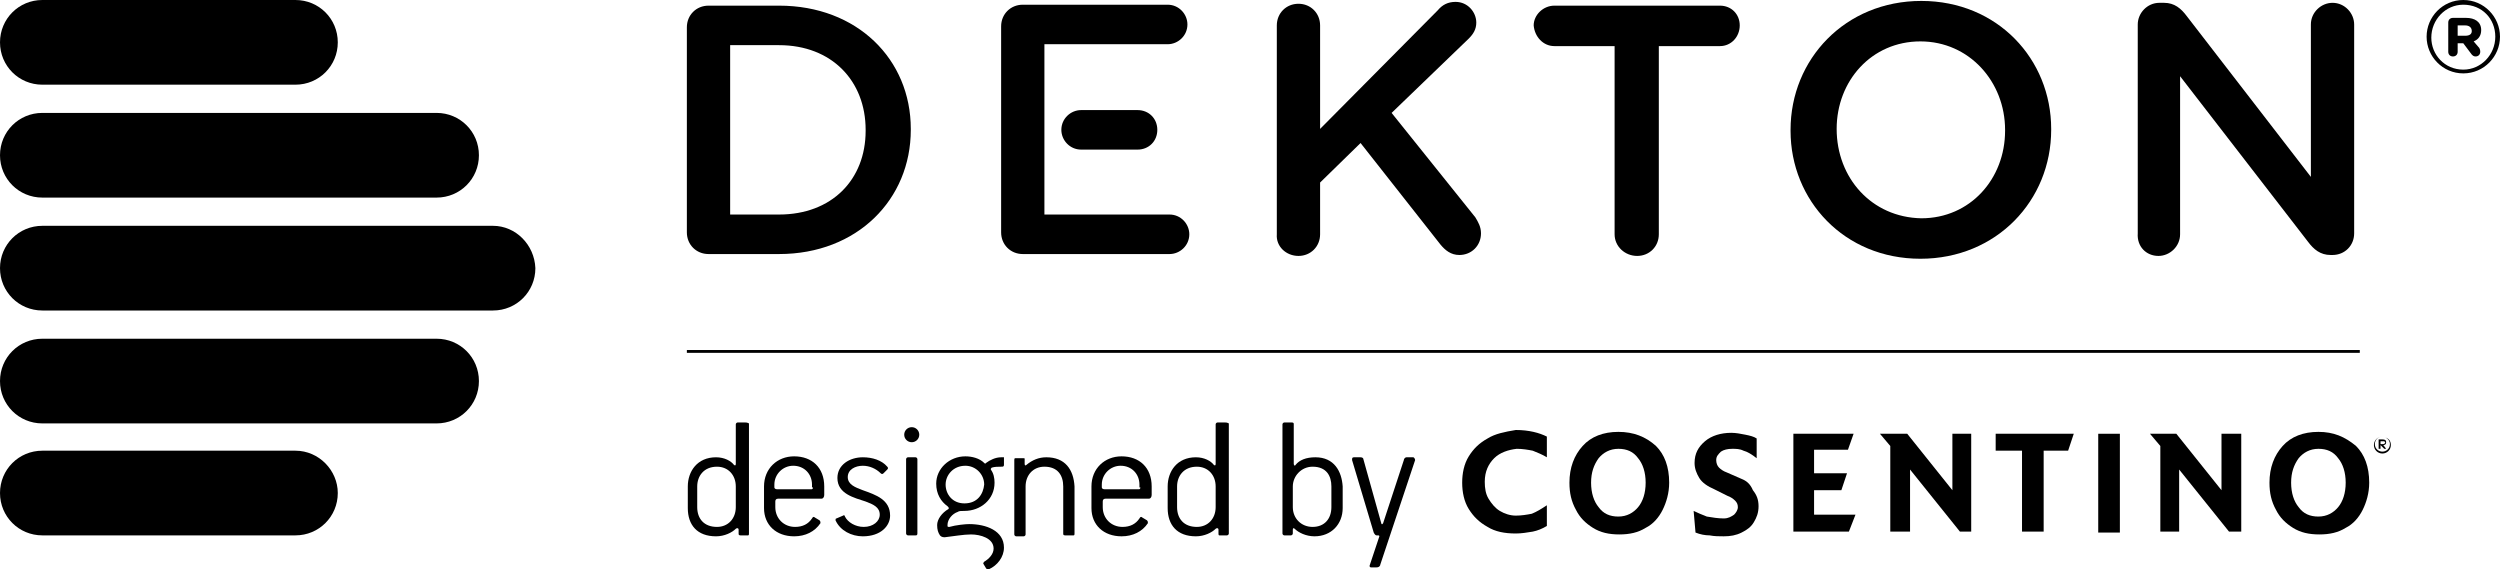
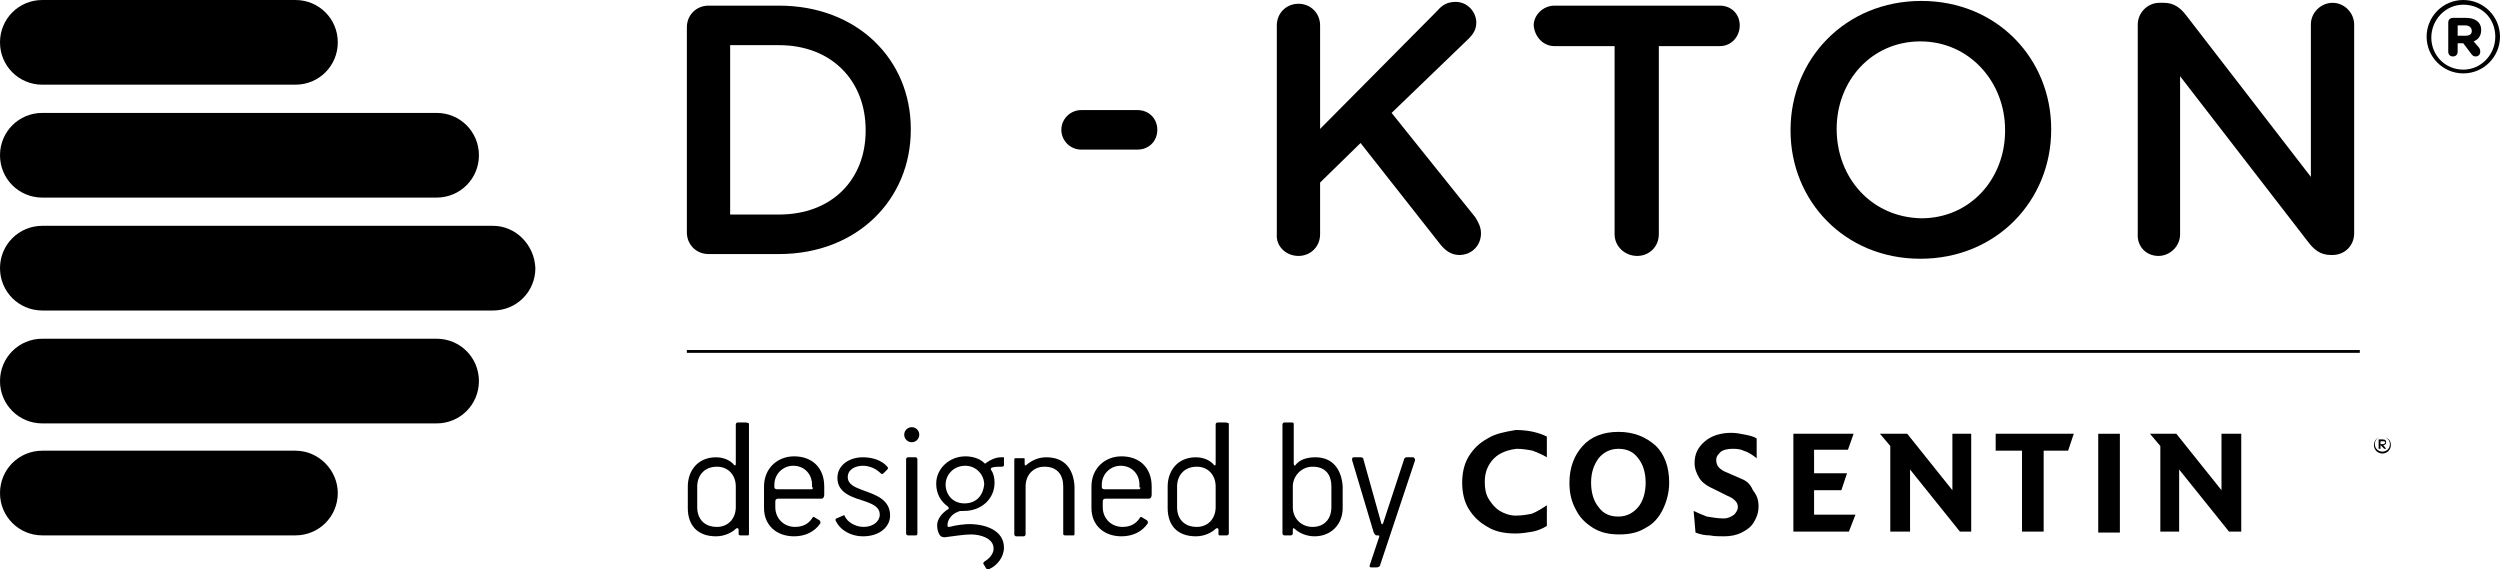
<svg xmlns="http://www.w3.org/2000/svg" version="1.1" id="Layer_1" x="0px" y="0px" viewBox="0 0 265.7 60.5" style="enable-background:new 0 0 265.7 60.5;" xml:space="preserve">
  <g>
    <path d="M4.5,21h41.9c2.5,0,4.5-2,4.5-4.5s-2-4.5-4.5-4.5H4.5C2,12,0,14,0,16.5S2,21,4.5,21z" />
    <path d="M52.4,24H4.5C2,24,0,26,0,28.5S2,33,4.5,33h47.9c2.5,0,4.5-2,4.5-4.5C56.8,26,54.8,24,52.4,24z" />
    <path d="M4.5,9h26.9c2.5,0,4.5-2,4.5-4.5S33.9,0,31.4,0H4.5C2,0,0,2,0,4.5S2,9,4.5,9z" />
    <path d="M31.4,47.9H4.5c-2.5,0-4.5,2-4.5,4.5s2,4.5,4.5,4.5h26.9c2.5,0,4.5-2,4.5-4.5C35.9,50,33.9,47.9,31.4,47.9z" />
    <path d="M46.4,36H4.5C2,36,0,38,0,40.5S2,45,4.5,45h41.9c2.5,0,4.5-2,4.5-4.5S48.9,36,46.4,36z" />
    <path d="M229.4,27.2c1.2,0,2.3-1,2.3-2.3V8.1l13.6,17.6c0.6,0.8,1.3,1.4,2.4,1.4h0.2c1.3,0,2.3-1,2.3-2.3V2.6c0-1.2-1-2.3-2.3-2.3   c-1.2,0-2.3,1-2.3,2.3v16.2L232.4,1.7c-0.6-0.8-1.3-1.4-2.4-1.4h-0.5c-1.3,0-2.3,1.1-2.3,2.3v22.2   C227.1,26.2,228.1,27.2,229.4,27.2z" />
    <path d="M138,27.2c1.3,0,2.3-1,2.3-2.3v-5.5l4.3-4.2l8.5,10.8c0.5,0.6,1.1,1.1,2,1.1c1.3,0,2.3-1,2.3-2.3c0-0.7-0.3-1.2-0.6-1.7   L147.9,12l8.2-7.9c0.5-0.5,0.8-1,0.8-1.7c0-1.1-0.9-2.2-2.2-2.2c-0.8,0-1.4,0.3-1.9,0.9l-12.5,12.6v-11c0-1.3-1-2.3-2.3-2.3   s-2.3,1-2.3,2.3v22.2C135.6,26.2,136.7,27.2,138,27.2z" />
    <path d="M204.1,27.5c8.1,0,13.9-6.2,13.9-13.7v-0.1c0-7.4-5.7-13.6-13.8-13.6s-13.9,6.2-13.9,13.7v0.1   C190.3,21.3,196,27.5,204.1,27.5z M204.1,4.4c5.2,0,9,4.3,9,9.4v0.1c0,5.1-3.7,9.3-8.9,9.3c-5.3-0.1-9-4.3-9-9.5   C195.2,8.6,198.9,4.4,204.1,4.4z" />
-     <path d="M108.7,27h15.6c1.1,0,2.1-0.9,2.1-2.1c0-1.1-0.9-2.1-2.1-2.1H111V4.7h13.1c1.1,0,2.1-0.9,2.1-2.1c0-1.1-0.9-2.1-2.1-2.1   h-15.4c-1.3,0-2.3,1-2.3,2.3v21.9C106.4,26,107.4,27,108.7,27z" />
    <path d="M75.3,27h7.5c8.3,0,14-5.8,14-13.2v-0.1c0-7.4-5.7-13.1-14-13.1h-7.5c-1.3,0-2.3,1-2.3,2.3v21.8C73,26,74,27,75.3,27z    M77.6,4.8h5.2c5.6,0,9.2,3.8,9.2,9v0.1c0,5.2-3.6,8.9-9.2,8.9h-5.2V4.8z" />
    <path d="M114.9,11.7c-1.1,0-2.1,0.9-2.1,2.1c0,1.1,0.9,2.1,2.1,2.1h6c1.2,0,2.1-0.9,2.1-2.1s-0.9-2.1-2.1-2.1H114.9z" />
    <path d="M165.2,4.9h6.4v20c0,1.3,1.1,2.3,2.4,2.3s2.3-1,2.3-2.3v-20h6.5c1.2,0,2.1-1,2.1-2.2s-0.9-2.1-2.1-2.1h-17.6   c-1.2,0-2.2,1-2.2,2.1C163.1,3.9,164,4.9,165.2,4.9z" />
    <path d="M263.7,3.2c0-0.9-0.7-1.3-1.6-1.3h-1.4c-0.3,0-0.5,0.2-0.5,0.5v3.1c0,0.3,0.2,0.5,0.5,0.5s0.5-0.2,0.5-0.5V4.6h0.6l0.9,1.2   c0.1,0.1,0.2,0.2,0.4,0.2c0.3,0,0.5-0.2,0.5-0.5c0-0.1,0-0.2-0.1-0.4l-0.6-0.7C263.4,4.2,263.7,3.8,263.7,3.2z M262,3.8h-0.8V2.7   h0.8c0.4,0,0.7,0.2,0.7,0.6C262.7,3.6,262.5,3.8,262,3.8z" />
    <path d="M261.8,0c-2.2,0-3.9,1.8-3.9,3.9c0,2.1,1.7,3.9,3.9,3.9s3.9-1.8,3.9-3.9C265.7,1.8,264,0,261.8,0z M261.8,7.4   c-2,0-3.4-1.6-3.4-3.4c0-1.9,1.5-3.5,3.4-3.5c2,0,3.4,1.5,3.4,3.4S263.7,7.4,261.8,7.4z" />
    <rect x="73" y="37.2" width="177.8" height="0.3" />
    <path d="M78.4,44.9c-0.1,0-0.2,0.1-0.2,0.2v4.2c0,0.2-0.1,0.2-0.2,0.1c-0.3-0.4-1-0.8-1.9-0.8c-2,0-3,1.5-3,3.1V54c0,1.8,1,3,3,3   c0.9,0,1.7-0.4,2.1-0.8c0.1-0.1,0.3-0.1,0.3,0.1v0.4c0,0.1,0,0.2,0.2,0.2h0.8c0.1,0,0.1-0.1,0.1-0.2V45c-0.2-0.1-0.3-0.1-0.4-0.1   H78.4z M78.2,53.9c0,1.2-0.8,2.1-2,2.1c-1.4,0-2.1-0.9-2.1-2.1v-2.2c0-1.1,0.7-2.1,2.1-2.1c1.2,0,2,0.9,2,2.1V53.9z" />
    <path d="M84.4,48.5c-1.8,0-3.2,1.3-3.2,3.2V54c0,1.8,1.3,3,3.2,3c1.2,0,2.2-0.5,2.8-1.4c0-0.1,0-0.2-0.1-0.3L86.6,55   c-0.1-0.1-0.2-0.1-0.3,0.1c-0.4,0.6-1,0.9-1.8,0.9c-1.2,0-2.1-0.9-2.1-2.1v-0.6c0-0.2,0.1-0.3,0.3-0.3h4.6c0.2,0,0.3-0.2,0.3-0.4   v-0.9C87.6,49.7,86.3,48.5,84.4,48.5z M86.2,52h-3.6c-0.2,0-0.3-0.1-0.3-0.2v-0.3c0-1.1,0.9-2,2-2c1.2,0,2,0.9,2,2v0.3h0.1   C86.4,52,86.3,52,86.2,52z" />
    <path d="M91.7,52.1c-0.8-0.3-1.6-0.6-1.6-1.4s0.8-1.2,1.6-1.2c0.7,0,1.4,0.3,1.9,0.8c0.1,0.1,0.2,0.1,0.3,0l0.4-0.4   c0.1-0.1,0.1-0.2,0-0.3c-0.6-0.7-1.6-1-2.6-1c-1.4,0-2.7,0.8-2.7,2.2c0,1.7,1.8,2.1,3,2.5c0.8,0.3,1.5,0.6,1.5,1.4   c0,0.7-0.7,1.3-1.7,1.3c-0.9,0-1.7-0.5-2-1.1c0-0.1-0.1-0.2-0.2-0.1l-0.7,0.3c-0.1,0-0.1,0.1-0.1,0.2c0.5,1.1,1.7,1.7,2.9,1.7   c1.9,0,2.9-1.1,2.9-2.2C94.6,53.1,93.1,52.6,91.7,52.1z" />
    <circle cx="96.9" cy="46.2" r="0.8" />
    <path d="M97.3,48.6h-0.8c-0.1,0-0.2,0.1-0.2,0.2v7.9c0,0.1,0.1,0.2,0.2,0.2h0.8c0.1,0,0.2,0,0.2-0.2v-7.9   C97.5,48.7,97.4,48.6,97.3,48.6z" />
    <path d="M104.8,49.2c-0.1,0.1-0.1,0.1-0.2,0c-0.5-0.5-1.3-0.7-2-0.7c-1.7,0-3.1,1.3-3.1,2.9c0,1.1,0.5,1.9,1.2,2.4   c0.1,0.1,0.2,0.2,0.1,0.3c-0.7,0.4-1.2,1.1-1.2,1.7c0,0.5,0.1,0.8,0.3,1.1c0.1,0.1,0.2,0.2,0.5,0.2c0.9-0.1,2-0.3,2.8-0.3   c1,0,2.4,0.4,2.4,1.5c0,0.6-0.5,1.1-1,1.4c-0.1,0.1-0.1,0.2-0.1,0.2l0.3,0.5c0.1,0.1,0.2,0.2,0.3,0.1c0.9-0.4,1.6-1.3,1.6-2.3   c0-1.8-1.9-2.5-3.7-2.5c-0.4,0-1.4,0.1-2.1,0.3c-0.2,0-0.2,0-0.2-0.2c0-0.6,0.5-1.2,1.1-1.4c0.1-0.1,0.4-0.1,0.7-0.1   c1.7,0,3.2-1.2,3.2-3c0-0.5-0.1-1-0.4-1.4c0-0.1,0-0.1,0.1-0.2c0.3-0.1,0.7-0.1,1-0.1c0.2,0,0.3,0,0.3-0.2v-0.8c0,0-0.1,0-0.3,0   C105.8,48.6,105.2,48.9,104.8,49.2z M102.5,53.5c-1.3,0-2-1-2-2s0.8-2,2.1-2c1.1,0,2,0.9,2,2C104.5,52.5,103.9,53.5,102.5,53.5z" />
    <path d="M111.2,48.6c-0.8,0-1.5,0.3-2.1,0.8c-0.1,0.1-0.2,0.1-0.2-0.1v-0.5c0-0.1,0-0.1-0.1-0.1h-0.9c-0.1,0-0.1,0.1-0.1,0.2v7.9   c0,0.1,0.1,0.2,0.2,0.2h0.8c0.1,0,0.2-0.1,0.2-0.2v-5.1c0-1.2,0.8-2.1,2-2.1c1.4,0,2,0.9,2,2.1v5c0,0.1,0,0.2,0.2,0.2h0.9   c0.1,0,0.1-0.1,0.1-0.2v-5C114.1,49.9,113.2,48.6,111.2,48.6z" />
    <path d="M119.2,48.5c-1.8,0-3.2,1.3-3.2,3.2V54c0,1.8,1.3,3,3.2,3c1.2,0,2.2-0.5,2.8-1.4c0-0.1,0-0.2-0.1-0.3l-0.5-0.3   c-0.1-0.1-0.2-0.1-0.3,0.1c-0.4,0.6-1,0.9-1.8,0.9c-1.2,0-2.1-0.9-2.1-2.1v-0.6c0-0.2,0.1-0.3,0.3-0.3h4.6c0.2,0,0.3-0.2,0.3-0.4   v-0.9C122.4,49.7,121.1,48.5,119.2,48.5z M121,52h-3.6c-0.2,0-0.3-0.1-0.3-0.2v-0.3c0-1.1,0.9-2,2-2c1.2,0,2,0.9,2,2v0.3h0.1   C121.2,52,121.1,52,121,52z" />
    <path d="M129.4,44.9c-0.1,0-0.2,0.1-0.2,0.2v4.2c0,0.2-0.1,0.2-0.2,0.1c-0.3-0.4-1-0.8-1.9-0.8c-2,0-3,1.5-3,3.1V54c0,1.8,1,3,3,3   c0.9,0,1.7-0.4,2.1-0.8c0.1-0.1,0.3-0.1,0.3,0.1v0.4c0,0.1,0,0.2,0.1,0.2h0.8c0.1,0,0.2-0.1,0.2-0.2V45c-0.2-0.1-0.3-0.1-0.4-0.1   H129.4z M129.2,53.9c0,1.2-0.8,2.1-2,2.1c-1.4,0-2.1-0.9-2.1-2.1v-2.2c0-1.1,0.7-2.1,2.1-2.1c1.2,0,2,0.9,2,2.1V53.9z" />
    <path d="M139.8,48.6c-1,0-1.7,0.3-2.1,0.8c-0.1,0.2-0.2,0-0.2-0.1v-4.2c0-0.1,0-0.2-0.2-0.2h-0.8c-0.1,0-0.2,0.1-0.2,0.2v11.6   c0,0.1,0.1,0.2,0.2,0.2h0.7c0.1,0,0.2-0.1,0.2-0.2v-0.4c0-0.2,0.1-0.2,0.2-0.1c0.4,0.4,1.2,0.8,2.1,0.8c1.8,0,3-1.3,3-3v-2.3   C142.6,50.1,141.8,48.6,139.8,48.6z M141.5,53.9c0,1.2-0.7,2.1-2,2.1c-1.2,0-2.1-0.9-2.1-2.1v-2.2c0-1.1,0.9-2.1,2.1-2.1   c1.5,0,2,1,2,2.1V53.9z" />
    <path d="M150.2,48.6h-0.7c-0.2,0-0.3,0.2-0.3,0.3l-2.2,6.7c-0.1,0.2-0.2,0.1-0.2,0l-1.9-6.8c0-0.1-0.1-0.2-0.3-0.2h-0.7   c-0.2,0-0.2,0.1-0.2,0.3l2.3,7.7c0.1,0.2,0.2,0.3,0.3,0.3h0.2c0.1,0,0.1,0.1,0.1,0.1l-1,3c-0.1,0.2,0,0.3,0.1,0.3h0.6   c0.3,0,0.4-0.2,0.4-0.3l3.7-11.1C150.4,48.8,150.3,48.6,150.2,48.6z" />
    <path d="M161.1,54.8c-0.6,0-1.2-0.2-1.7-0.5s-0.9-0.8-1.2-1.3c-0.3-0.5-0.4-1.1-0.4-1.8c0-1.1,0.4-1.9,1-2.5c0.6-0.6,1.5-0.9,2.4-1   c0.6,0,1.2,0.1,1.7,0.2c0.5,0.2,1,0.4,1.5,0.7v-2.2c-0.8-0.4-1.9-0.7-3.3-0.7c-1.2,0.2-2.2,0.4-3,0.9c-0.9,0.5-1.5,1.1-2,1.9   s-0.7,1.8-0.7,2.8s0.2,2,0.7,2.8s1.1,1.4,2,1.9c0.8,0.5,1.8,0.7,3,0.7c0.6,0,1.2-0.1,1.8-0.2c0.5-0.1,1-0.3,1.5-0.6v-2.2   c-0.6,0.4-1.1,0.7-1.6,0.9C162.3,54.7,161.7,54.8,161.1,54.8z" />
    <path d="M172,45.9c-1.6,0-2.9,0.5-3.8,1.5c-0.9,1-1.4,2.3-1.4,3.9c0,1.1,0.2,2,0.7,2.9c0.4,0.8,1,1.4,1.8,1.9s1.7,0.7,2.8,0.7   s2-0.2,2.8-0.7c0.8-0.4,1.4-1.1,1.8-1.9c0.4-0.8,0.7-1.8,0.7-2.9c0-1.7-0.5-3-1.4-3.9C174.9,46.4,173.6,45.9,172,45.9z M174.1,53.9   c-0.5,0.6-1.2,1-2.1,1c-0.9,0-1.6-0.3-2.1-1c-0.5-0.6-0.8-1.5-0.8-2.6c0-1.1,0.3-1.9,0.8-2.6c0.5-0.6,1.2-1,2.1-1   c0.9,0,1.6,0.3,2.1,1c0.5,0.6,0.8,1.5,0.8,2.6C174.9,52.4,174.6,53.3,174.1,53.9z" />
    <path d="M185.1,50.9l-1.6-0.7c-0.3-0.1-0.6-0.3-0.8-0.5s-0.3-0.5-0.3-0.8c0-0.4,0.2-0.6,0.5-0.9c0.3-0.2,0.7-0.3,1.2-0.3   c0.4,0,0.8,0,1.2,0.2c0.4,0.1,0.9,0.4,1.4,0.8v-2.1c-0.3-0.2-0.7-0.3-1.2-0.4c-0.5-0.1-1-0.2-1.5-0.2c-1.1,0-2.1,0.3-2.8,0.9   c-0.7,0.6-1.1,1.3-1.1,2.3c0,0.6,0.2,1.1,0.5,1.6s0.9,0.9,1.6,1.2l1.4,0.7c0.3,0.1,0.6,0.3,0.8,0.5c0.2,0.2,0.3,0.4,0.3,0.7   c0,0.3-0.2,0.6-0.4,0.8c-0.3,0.2-0.6,0.4-1.1,0.4c-0.6,0-1.2-0.1-1.8-0.2c-0.5-0.2-1-0.4-1.4-0.6l0.2,2.3c0.5,0.2,1,0.3,1.5,0.3   c0.5,0.1,1,0.1,1.5,0.1c0.7,0,1.3-0.1,1.9-0.4c0.6-0.3,1-0.6,1.3-1.1s0.5-1,0.5-1.7s-0.2-1.2-0.6-1.7   C186,51.4,185.6,51.1,185.1,50.9z" />
    <polygon points="192.8,52.1 195.7,52.1 196.3,50.3 192.8,50.3 192.8,47.8 196.4,47.8 197,46.1 190.6,46.1 190.6,56.5 196.5,56.5    197.2,54.7 192.8,54.7  " />
    <polygon points="207.5,52.1 202.7,46.1 199.8,46.1 200.9,47.4 200.9,56.5 203,56.5 203,49.9 208.3,56.5 209.5,56.5 209.5,46.1    207.5,46.1  " />
    <polygon points="212.1,47.9 214.9,47.9 214.9,56.5 217.2,56.5 217.2,47.9 219.8,47.9 220.4,46.1 212.1,46.1  " />
    <rect x="223" y="46.1" width="2.3" height="10.5" />
    <polygon points="236.1,52.1 231.3,46.1 228.5,46.1 229.6,47.4 229.6,56.5 231.6,56.5 231.6,49.9 236.9,56.5 238.2,56.5 238.2,46.1    236.1,46.1  " />
-     <path d="M246.4,45.9c-1.6,0-2.9,0.5-3.8,1.5c-0.9,1-1.4,2.3-1.4,3.9c0,1.1,0.2,2,0.7,2.9c0.4,0.8,1,1.4,1.8,1.9s1.7,0.7,2.8,0.7   s2-0.2,2.8-0.7c0.8-0.4,1.4-1.1,1.8-1.9c0.4-0.8,0.7-1.8,0.7-2.9c0-1.7-0.5-3-1.4-3.9C249.2,46.4,248,45.9,246.4,45.9z M248.5,53.9   c-0.5,0.6-1.2,1-2.1,1c-0.9,0-1.6-0.3-2.1-1c-0.5-0.6-0.8-1.5-0.8-2.6c0-1.1,0.3-1.9,0.8-2.6c0.5-0.6,1.2-1,2.1-1   c0.9,0,1.6,0.3,2.1,1c0.5,0.6,0.8,1.5,0.8,2.6C249.3,52.4,249,53.3,248.5,53.9z" />
    <path d="M253,47.3L253,47.3l0.4,0.4h0.2l-0.3-0.4c0.2,0,0.3-0.1,0.3-0.3s-0.1-0.3-0.4-0.3h-0.4v1h0.2V47.3z M253,47.2v-0.3h0.2   c0.1,0,0.1,0,0.2,0l0.1,0.1c0,0.1-0.1,0.2-0.2,0.2L253,47.2L253,47.2z" />
    <path d="M253.2,46.4c0.1,0,0.2,0,0.3,0.1C253.4,46.4,253.3,46.4,253.2,46.4z" />
    <path d="M253.5,46.5c0.3,0.1,0.5,0.4,0.5,0.7c0,0.5-0.4,0.8-0.8,0.8s-0.8-0.3-0.8-0.8c0-0.4,0.3-0.8,0.8-0.8   c-0.5,0-0.9,0.4-0.9,0.9s0.4,0.9,0.9,0.9s0.9-0.4,0.9-0.9C254.1,46.9,253.9,46.6,253.5,46.5z" />
  </g>
</svg>